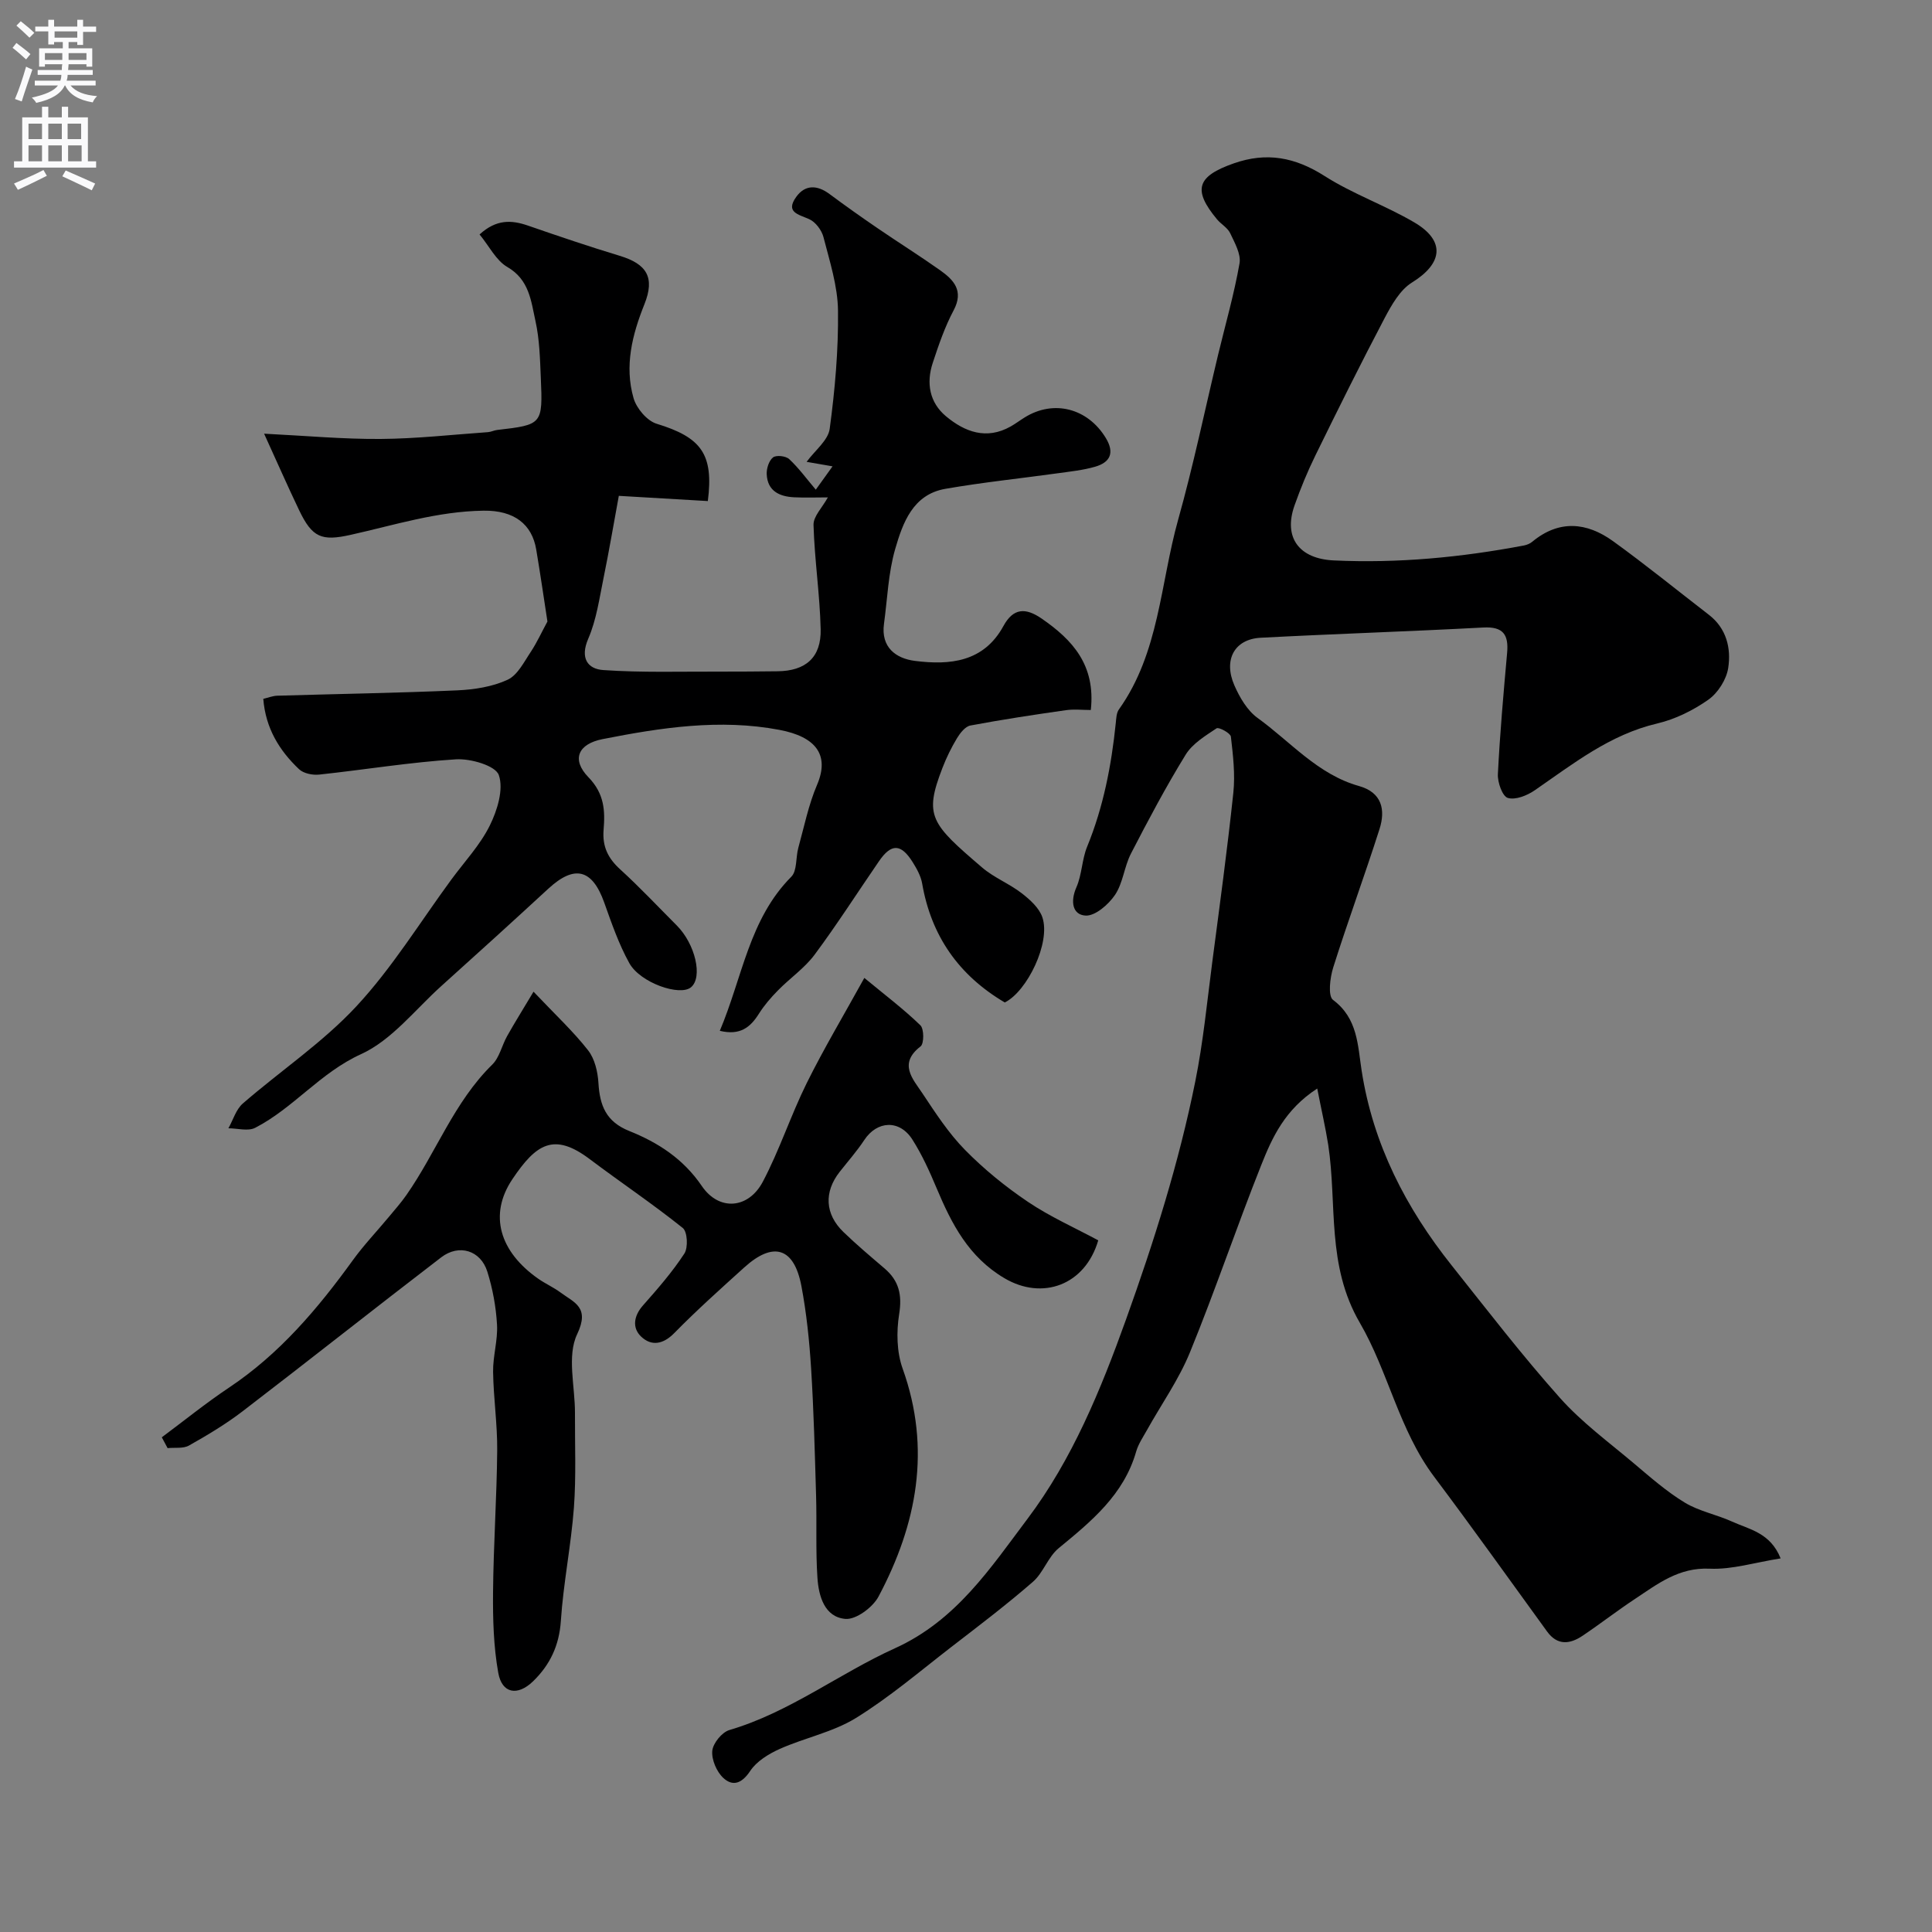
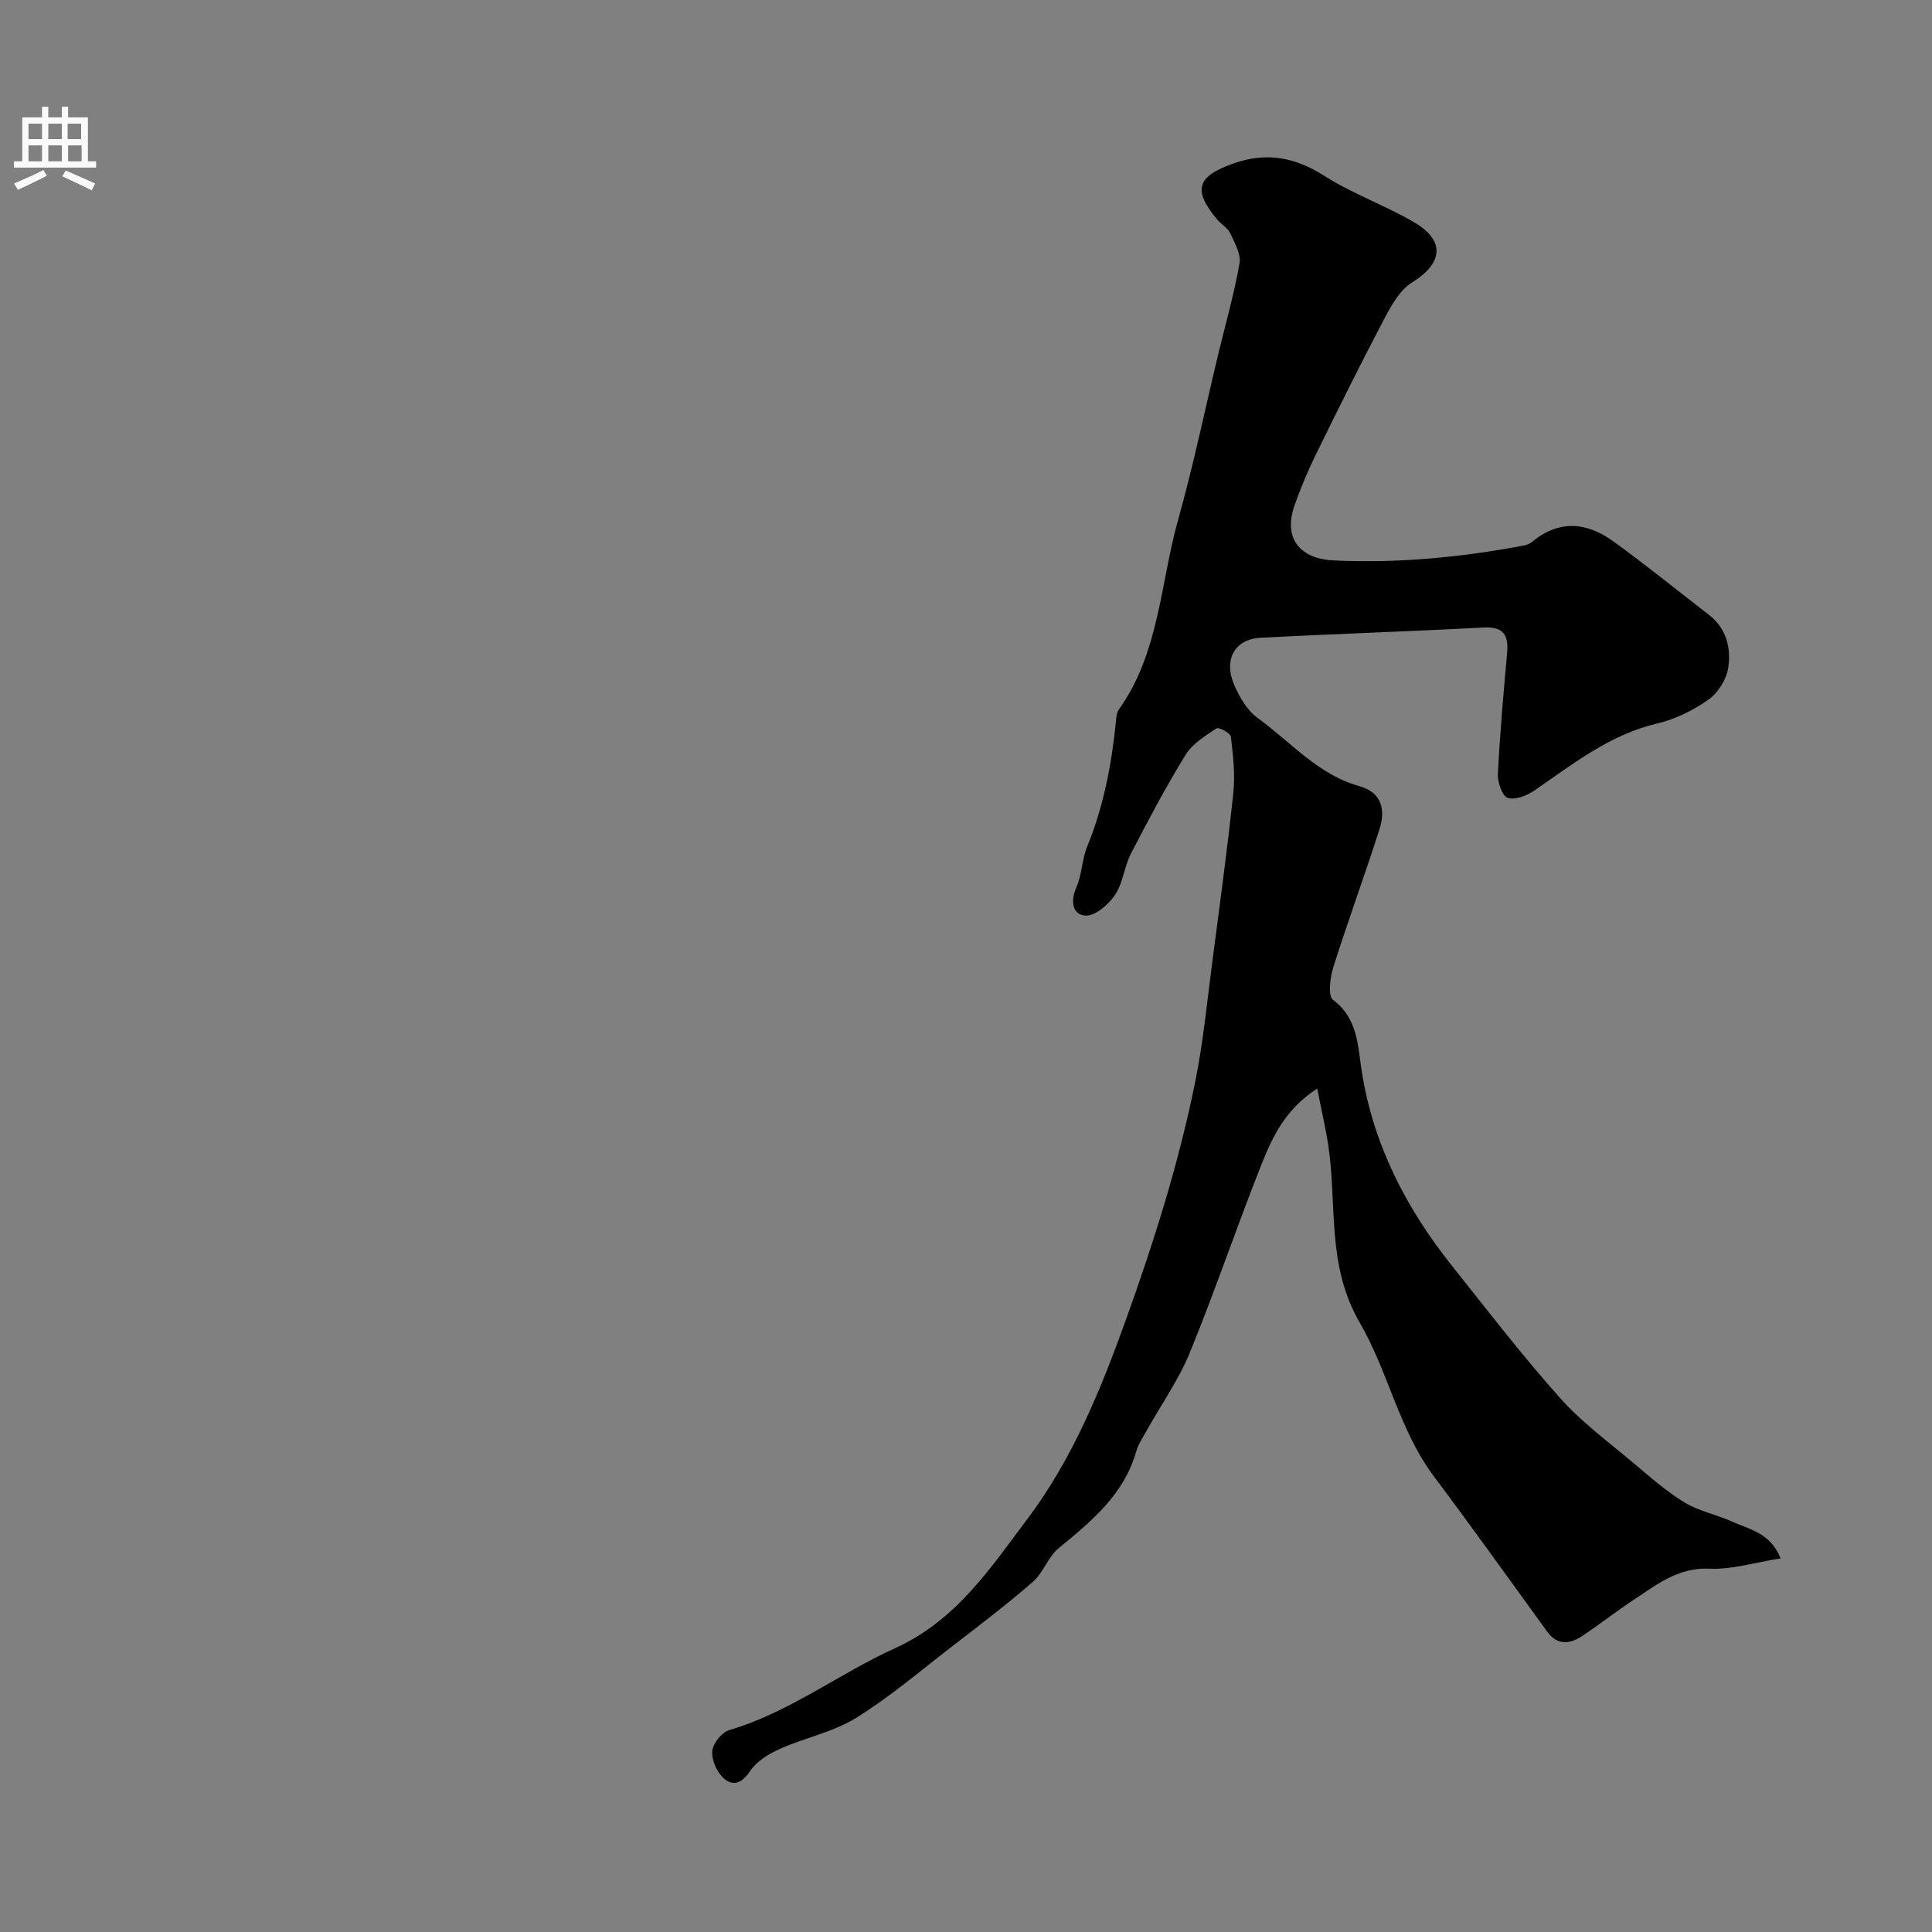
<svg xmlns="http://www.w3.org/2000/svg" enable-background="new 0 0 400 400" viewBox="0 0 400 400">
  <rect x="0" y="0" width="400" height="400" fill="#808080" stroke="none" />
  <g fill="#000001">
    <path d="m272.72 225.37c-6.71 4.36-9.33 10.14-11.6 15.86-5.11 12.84-9.52 25.96-14.75 38.75-2.31 5.66-5.94 10.78-8.94 16.17-.8 1.43-1.76 2.84-2.2 4.38-2.56 8.95-9.27 14.44-16.06 20.02-2.19 1.81-3.16 5.07-5.32 6.95-5.43 4.72-11.18 9.09-16.89 13.49-6.5 5.02-12.8 10.41-19.76 14.71-4.75 2.93-10.57 4.08-15.75 6.39-2.3 1.03-4.8 2.56-6.13 4.57-1.72 2.59-3.6 3.27-5.57 1.44-1.39-1.29-2.45-3.79-2.28-5.61.15-1.57 1.99-3.84 3.53-4.3 12.46-3.66 22.72-11.7 34.28-16.93 12.73-5.76 19.86-16.73 27.45-26.8 9.24-12.26 15.17-26.69 20.43-41.36 5.79-16.13 10.92-32.38 14.3-49.15 1.65-8.17 2.45-16.5 3.53-24.78 1.53-11.67 3.12-23.34 4.36-35.04.4-3.82-.06-7.77-.51-11.62-.09-.73-2.5-2.02-2.96-1.72-2.33 1.55-4.98 3.16-6.39 5.44-4.09 6.64-7.75 13.55-11.33 20.48-1.4 2.71-1.64 6.09-3.31 8.57-1.35 2-4.12 4.41-6.12 4.28-2.7-.17-3.15-2.95-1.88-5.84 1.16-2.62 1.14-5.76 2.23-8.42 3.37-8.24 5.03-16.83 5.93-25.61.1-.96.13-2.09.65-2.81 8.37-11.75 8.56-26.07 12.26-39.27 3.16-11.27 5.54-22.75 8.27-34.14 1.52-6.31 3.32-12.56 4.44-18.94.34-1.92-1-4.26-1.93-6.24-.54-1.14-1.88-1.86-2.73-2.88-5.1-6.14-4.15-8.91 3.45-11.58 6.82-2.4 12.72-1.28 18.82 2.61 5.85 3.73 12.57 6.08 18.57 9.6 6.5 3.82 5.91 8.5-.46 12.44-2.48 1.53-4.23 4.64-5.67 7.36-4.94 9.39-9.66 18.9-14.33 28.43-1.65 3.36-3.08 6.84-4.33 10.37-2.37 6.7.99 11.06 8.13 11.39 13.26.62 26.35-.63 39.35-3.09.61-.12 1.27-.38 1.74-.78 5.55-4.6 11.29-4.04 16.72-.12 6.76 4.88 13.24 10.15 19.85 15.25 3.65 2.82 4.62 6.92 4 10.99-.36 2.39-2.12 5.18-4.11 6.58-3.15 2.22-6.86 4.05-10.59 4.93-9.81 2.3-17.39 8.34-25.37 13.84-1.57 1.08-3.99 2.05-5.57 1.57-1.11-.33-2.14-3.23-2.05-4.92.42-8.37 1.16-16.72 1.91-25.07.34-3.76-.75-5.52-4.94-5.29-15.36.82-30.74 1.31-46.1 2.12-5.4.29-7.75 4.56-5.42 9.87 1.09 2.49 2.66 5.18 4.78 6.72 6.84 4.93 12.46 11.71 21.02 14.11 4.75 1.33 5.52 4.92 4.24 8.92-3.06 9.59-6.55 19.04-9.58 28.64-.67 2.13-1.13 5.92-.03 6.73 5.13 3.82 5.1 9.44 5.91 14.62 2.37 15.29 9.17 28.44 18.66 40.36 7.35 9.24 14.57 18.63 22.42 27.43 4.51 5.06 10.11 9.16 15.33 13.57 3.38 2.85 6.75 5.82 10.5 8.09 2.97 1.8 6.59 2.47 9.79 3.93 3.56 1.62 7.92 2.29 10.05 7.62-5.3.83-10.04 2.34-14.69 2.13-6.4-.3-10.78 3.16-15.49 6.28-3.68 2.43-7.17 5.15-10.83 7.61-2.6 1.74-5.19 2.08-7.34-.88-7.77-10.7-15.44-21.47-23.38-32.04-7.27-9.67-9.51-21.78-15.38-31.86-6.96-11.94-4.69-24.54-6.55-36.84-.57-3.6-1.4-7.17-2.28-11.68z" />
-     <path d="m113.34 128.68c-.72-4.68-1.46-9.8-2.32-14.9-.88-5.28-4.61-8.13-10.87-8.05-9.6.13-18.46 2.98-27.58 5.01-6 1.34-7.93.55-10.64-5.11-2.39-4.99-4.61-10.06-7.25-15.84 8.66.43 16.41 1.15 24.16 1.09 7.4-.05 14.8-.89 22.2-1.41.64-.05 1.26-.38 1.9-.45 9.33-1.08 9.45-1.15 9.03-10.79-.17-3.94-.26-7.95-1.11-11.78-.91-4.11-1.27-8.54-5.82-11.17-2.34-1.35-3.75-4.31-5.75-6.74 3.46-3.16 6.59-3.02 10.03-1.83 6.29 2.18 12.61 4.32 18.98 6.25 5.62 1.7 7.34 4.48 5.12 10.03-2.54 6.34-4.16 12.79-2.25 19.44.6 2.1 2.78 4.69 4.77 5.3 9.27 2.83 11.84 6.28 10.61 16.01-5.86-.34-11.76-.69-18.43-1.08-1.08 5.85-2.01 11.39-3.14 16.9-.88 4.27-1.48 8.73-3.19 12.68-1.74 4.02-.13 6.27 3.12 6.49 7.99.55 16.04.29 24.06.32 4 .02 8-.04 12-.07 5.82-.06 9.07-2.84 8.94-8.71-.17-7.2-1.27-14.38-1.48-21.59-.05-1.76 1.8-3.57 2.97-5.7-2.39 0-4.67.09-6.94-.02-3.06-.14-5.56-1.28-5.72-4.77-.06-1.19.46-2.82 1.31-3.49.66-.52 2.65-.3 3.34.35 1.98 1.84 3.59 4.07 5.51 6.33 1.27-1.77 2.19-3.05 3.47-4.83-1.88-.32-3.38-.58-5.37-.93 1.74-2.38 4.46-4.45 4.78-6.84 1.09-8.09 1.82-16.31 1.72-24.46-.06-5.1-1.72-10.21-3.01-15.23-.37-1.44-1.65-3.14-2.96-3.72-2.25-1-4.95-1.42-2.7-4.58 1.84-2.59 4.35-2.53 6.91-.62 3.27 2.43 6.6 4.79 9.97 7.09 4.28 2.93 8.67 5.68 12.9 8.67 2.86 2.02 4.99 4.26 2.82 8.34-1.82 3.42-3.1 7.17-4.32 10.88-1.37 4.16-.67 8.18 2.74 11.03 3.9 3.25 8.38 4.94 13.39 2.12.99-.56 1.9-1.25 2.87-1.85 6.02-3.78 13.1-1.94 16.84 4.24 1.86 3.07.9 5.04-2.22 5.94-2.49.72-5.12.99-7.7 1.35-7.77 1.08-15.59 1.88-23.32 3.23-6.71 1.17-8.8 7.04-10.37 12.46-1.44 4.97-1.61 10.3-2.32 15.48-.67 4.87 2.46 7.18 6.4 7.68 7.24.92 14.25.26 18.33-7.22 2.04-3.74 4.57-3.84 7.9-1.55 6.41 4.42 11.21 9.63 10.19 18.94-1.71 0-3.48-.21-5.19.04-6.6.94-13.19 1.94-19.74 3.17-1.07.2-2.12 1.55-2.77 2.62-1.18 1.95-2.2 4.04-3.02 6.17-3.86 9.97-2.4 11.52 8.22 20.61 2.45 2.1 5.63 3.34 8.2 5.33 1.72 1.33 3.63 3.05 4.28 5 1.74 5.22-3.15 15.31-7.79 17.61-9.57-5.64-15.24-13.82-17.11-24.64-.27-1.54-1.11-3.05-1.96-4.41-2.42-3.86-4.43-3.9-6.97-.2-4.44 6.45-8.66 13.07-13.33 19.35-2.08 2.8-5.12 4.87-7.59 7.4-1.46 1.48-2.85 3.09-3.95 4.84-1.8 2.85-3.91 4.53-8.09 3.53 4.71-11.16 6.07-23.12 14.8-31.9 1.23-1.24.9-3.98 1.45-5.98 1.21-4.38 2.11-8.9 3.88-13.04 2.66-6.22-.26-9.97-7.8-11.39-12.31-2.33-24.51-.47-36.62 1.92-5.01.99-6.51 4.18-2.91 7.89 3.32 3.42 3.46 6.96 3.14 10.86-.29 3.49.91 5.92 3.44 8.22 4.06 3.7 7.83 7.72 11.71 11.61 3.84 3.85 5.42 10.72 2.95 12.79-2.29 1.92-10.51-.9-12.78-5-2.18-3.93-3.67-8.27-5.19-12.53-2.48-6.95-6.14-7.88-11.57-2.88-7.33 6.76-14.72 13.47-22.14 20.14-5.44 4.89-10.27 11.22-16.64 14.12-8.47 3.85-13.99 11.17-21.92 15.25-1.47.76-3.68.1-5.54.1.97-1.73 1.57-3.9 2.98-5.13 7.81-6.78 16.56-12.63 23.54-20.15 7.4-7.97 13.18-17.43 19.66-26.25 2.71-3.68 5.93-7.11 7.93-11.14 1.56-3.15 2.91-7.52 1.87-10.47-.69-1.95-5.84-3.44-8.88-3.25-9.46.59-18.86 2.15-28.3 3.16-1.36.15-3.24-.23-4.17-1.11-4.08-3.86-6.93-8.48-7.41-14.57 1.05-.25 1.96-.62 2.88-.65 12.43-.37 24.87-.56 37.3-1.11 3.52-.16 7.26-.74 10.41-2.2 2.09-.97 3.42-3.74 4.86-5.87 1.25-1.92 2.21-4.04 3.38-6.18z" />
-     <path d="m33.5 297.58c4.62-3.44 9.11-7.08 13.9-10.28 10.47-6.98 18.39-16.34 25.66-26.4 2.25-3.11 4.92-5.91 7.38-8.87 1.25-1.51 2.56-2.98 3.68-4.58 6.18-8.83 9.88-19.28 17.79-27.03 1.51-1.48 1.99-3.97 3.09-5.92 1.55-2.76 3.23-5.45 5.46-9.18 4.58 4.83 8.25 8.24 11.3 12.14 1.38 1.76 2 4.45 2.14 6.76.28 4.65 1.56 8.01 6.38 9.94 5.94 2.38 11.18 5.74 15.03 11.4 3.56 5.23 9.64 4.74 12.62-.89 3.47-6.57 5.79-13.75 9.09-20.42 3.56-7.18 7.68-14.08 11.93-21.78 4.3 3.55 8.16 6.47 11.61 9.81.77.75.77 3.79.04 4.36-4.65 3.58-1.62 6.73.37 9.71 2.71 4.08 5.43 8.27 8.83 11.73 3.93 4 8.38 7.62 13.04 10.76 4.57 3.08 9.69 5.35 14.54 7.96-2.71 9.28-11.55 12.49-19.42 7.84-7.43-4.39-10.94-11.25-14.06-18.68-1.44-3.43-3-6.88-4.99-10.01-2.66-4.2-7.32-3.94-9.97.08-1.53 2.32-3.39 4.42-5.11 6.61-3.25 4.15-3.05 8.72.79 12.43 2.72 2.63 5.63 5.08 8.51 7.54 3 2.56 3.67 5.48 3.03 9.47-.58 3.65-.51 7.83.72 11.27 5.96 16.63 2.97 32.22-4.99 47.2-1.19 2.24-4.66 4.81-6.85 4.63-4.33-.37-5.55-4.72-5.8-8.53-.38-5.67-.11-11.38-.28-17.06-.26-8.77-.48-17.54-1.03-26.29-.36-5.7-.95-11.44-2.01-17.05-1.52-7.99-5.81-9.29-11.83-3.84-4.91 4.44-9.85 8.86-14.48 13.58-2.35 2.4-4.78 2.74-6.88.73-1.86-1.78-1.55-4.24.38-6.43 3.04-3.44 6.08-6.92 8.58-10.75.81-1.24.64-4.52-.33-5.3-6.23-4.99-12.88-9.45-19.27-14.26-7.41-5.58-11.09-3.16-16 4.15-4.97 7.39-2.64 15.04 5.38 20.64 1.47 1.02 3.14 1.76 4.57 2.82 2.84 2.11 6.13 3.03 3.45 8.65-2.15 4.5-.42 10.83-.45 16.35-.03 6.53.26 13.08-.22 19.58-.59 7.82-2.18 15.58-2.7 23.4-.34 5.12-2.24 9.12-5.77 12.54-3.19 3.08-6.42 2.54-7.19-1.77-.98-5.47-1.13-11.14-1.08-16.72.09-9.77.77-19.53.86-29.3.05-5.43-.77-10.86-.85-16.29-.05-3.26 1-6.55.81-9.79-.21-3.69-.9-7.45-2.01-10.98-1.39-4.39-5.85-5.76-9.53-2.95-13.77 10.55-27.36 21.33-41.13 31.88-3.48 2.66-7.28 4.94-11.1 7.09-1.2.68-2.94.38-4.43.54-.41-.74-.8-1.49-1.2-2.24z" />
  </g>
-   <path d="m2.6 9.9.8-1c.9.7 1.9 1.4 2.9 2.3l-.9 1.1c-1.1-1-2-1.8-2.8-2.4zm.5 10.6c.9-2.1 1.6-4.3 2.3-6.7.4.2.8.4 1.3.6-.7 2.1-1.5 4.3-2.2 6.6zm.3-15.2.9-.9c1 .8 2 1.6 2.8 2.4l-1 1c-.9-.9-1.8-1.7-2.7-2.5zm12.6-1.2h1.2v1.4h2.7v1.1h-2.7v2.7h-1.2v-.6h-1.8v1.3h4.9v3.8h-1.2v-.5h-3.7c0 .4-.1.9-.1 1.2h5.1v1h-5.2c0 .5-.1.9-.2 1.2h6v1h-5.2c1.1 1.3 2.9 2 5.5 2.2-.4.4-.7.8-.9 1.3-2.9-.5-4.8-1.6-5.7-3.5h-.1c-.8 1.7-2.7 2.9-5.9 3.6-.2-.4-.6-.8-.9-1.1 2.8-.6 4.6-1.4 5.4-2.5h-4.8v-1h5.3c.1-.3.2-.7.2-1.2h-4.9v-1h5c0-.4 0-.8.1-1.2h-3.6v.5h-1.2v-3.8h4.9v-1.3h-1.8v.5h-1.2v-2.7h-2.7v-1h2.7v-1.4h1.2v1.4h4.8zm-6.7 8.3h3.6c0-.4 0-.9 0-1.4h-3.6zm1.9-4.6h4.8v-1.3h-4.7v1.3zm6.7 3.2h-3.7v1.4h3.7v-2.4z" fill="#fafafb" />
  <path d="m8.7 22.1h1.3v2.2h2.8v-2.2h1.3v2.2h4.1v9.1h1.7v1.3h-17v-1.3h1.7v-9.1h4.1zm.3 13.1.7 1.2c-1.8.9-3.8 1.9-6 2.9-.2-.4-.5-.8-.8-1.3 2.3-1 4.4-1.9 6.1-2.8zm-3.1-6.4h2.8v-3.2h-2.8zm0 4.6h2.8v-3.3h-2.8zm4.1-4.6h2.8v-3.2h-2.8zm0 4.6h2.8v-3.3h-2.8zm3.6 1.9c2.1.9 4.1 1.8 6.1 2.7l-.7 1.4c-2.2-1.1-4.2-2-6.1-2.9zm3.2-9.7h-2.8v3.2h2.8zm-2.7 7.8h2.8v-3.3h-2.8z" fill="#fafafb" />
</svg>